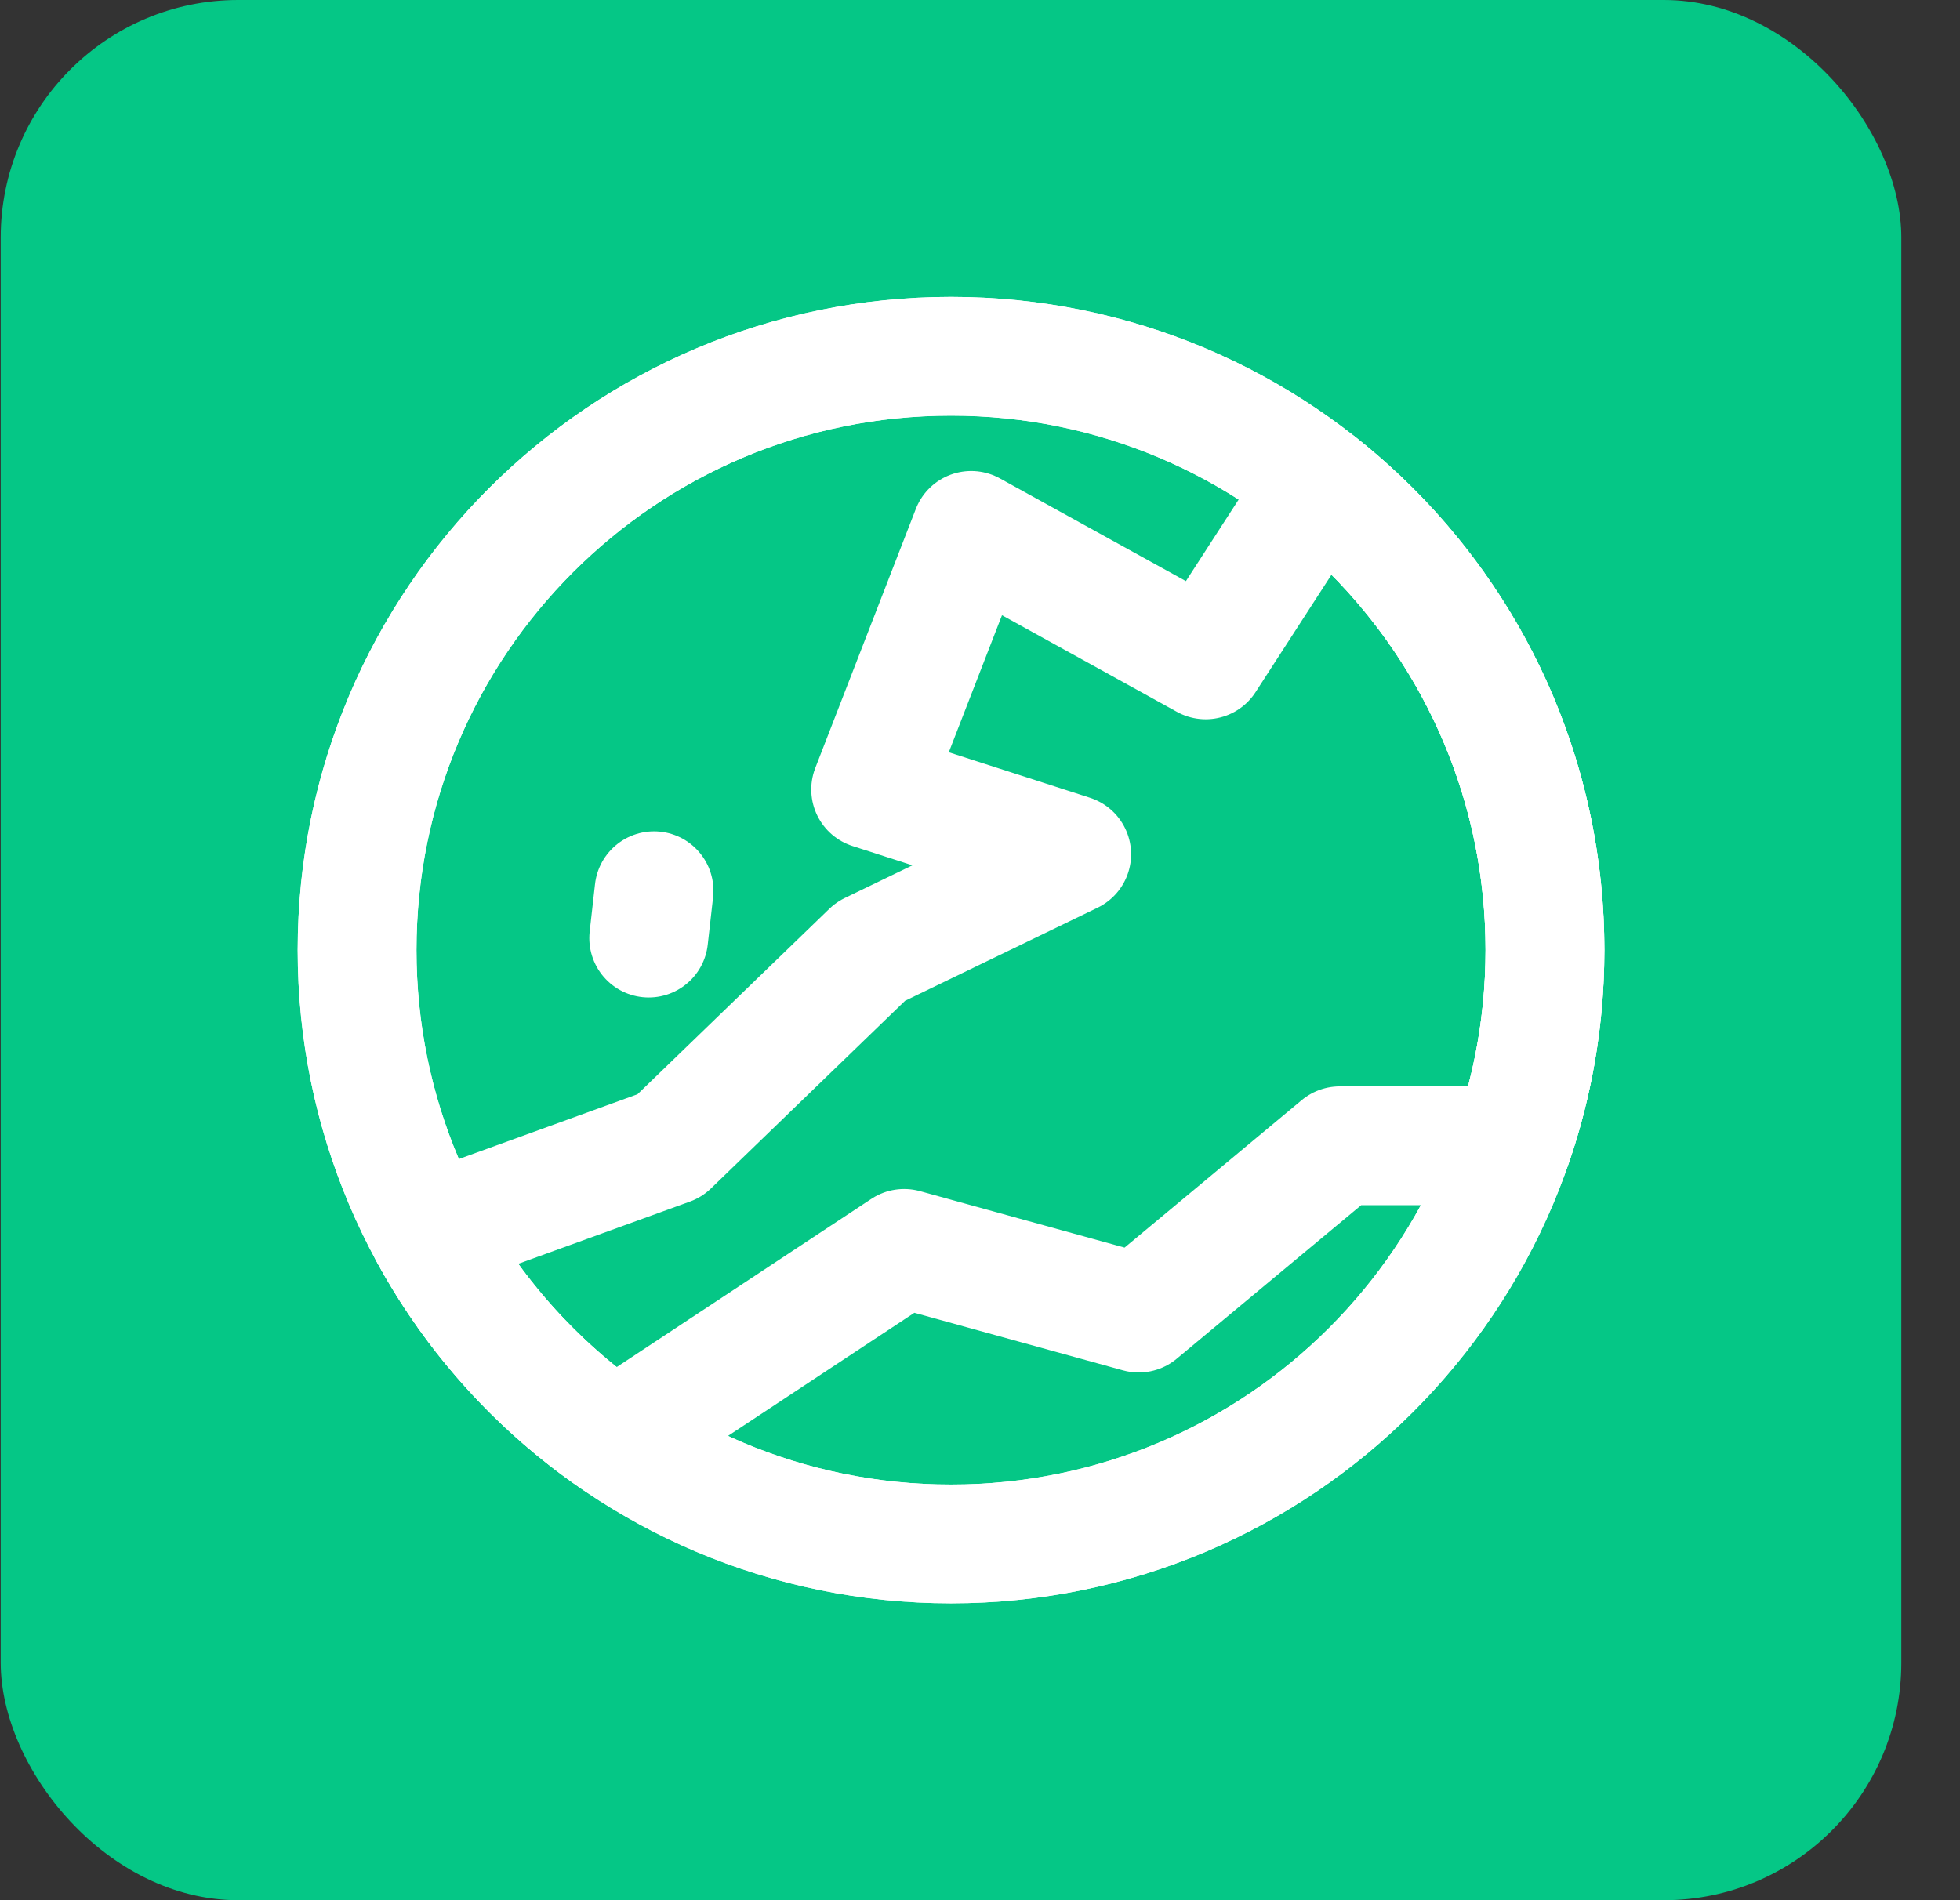
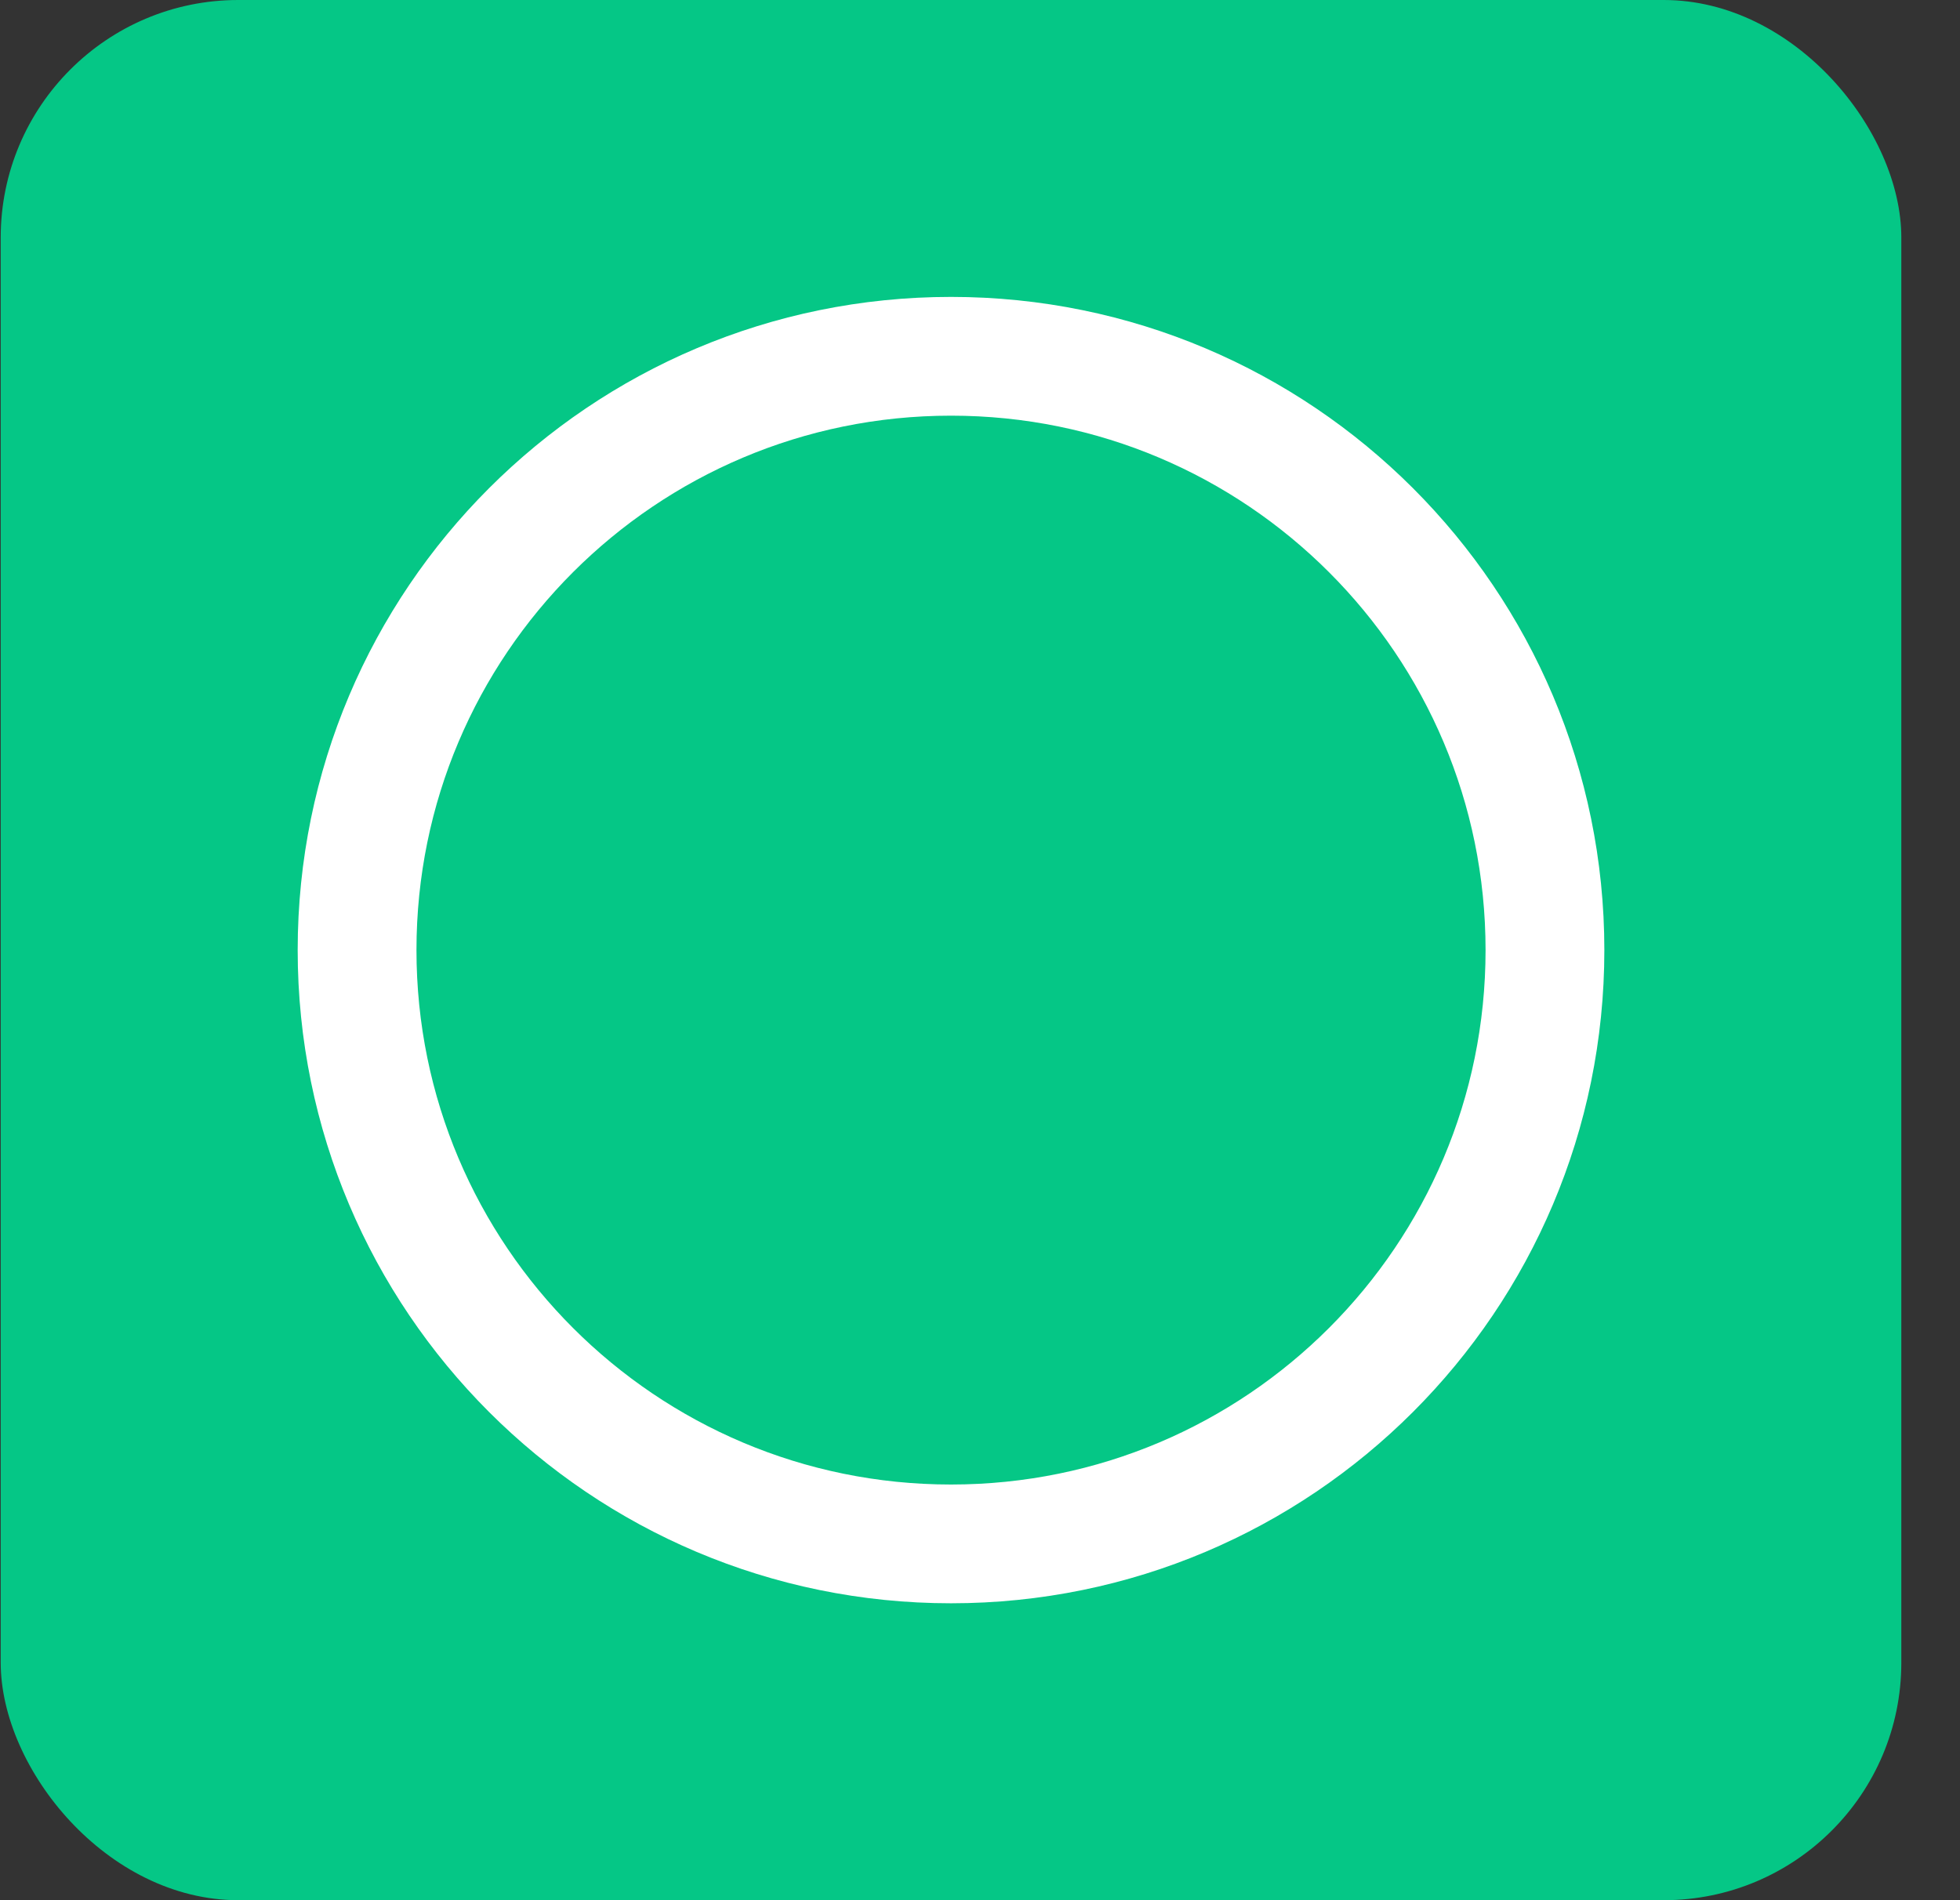
<svg xmlns="http://www.w3.org/2000/svg" width="33" height="32" viewBox="0 0 33 32" fill="none">
  <rect x="0" y="0" width="33" height="32" fill="#333333" stroke="none" />
  <rect x="0.012" width="32" height="32" rx="4" fill="#05C786" />
  <path d="M16.012 26C21.535 26 26.012 21.523 26.012 16C26.012 10.477 21.535 6 16.012 6C10.489 6 6.012 10.477 6.012 16C6.012 21.523 10.489 26 16.012 26Z" stroke="white" stroke-width="2" stroke-linecap="round" stroke-linejoin="round" />
-   <path d="M16.012 26C21.535 26 26.012 21.523 26.012 16C26.012 10.477 21.535 6 16.012 6C10.489 6 6.012 10.477 6.012 16C6.012 21.523 10.489 26 16.012 26Z" stroke="white" stroke-width="2" stroke-linecap="round" stroke-linejoin="round" />
-   <path fill-rule="evenodd" clip-rule="evenodd" d="M22.213 8.154C24.527 9.986 26.012 12.819 26.012 16C26.012 17.154 25.816 18.263 25.456 19.295L22.557 19.295L19.172 22.113L15.223 21.023L10.349 24.243C9.051 23.35 7.975 22.158 7.219 20.766L11.275 19.295L14.659 16.023L18.044 14.386L14.659 13.295L16.352 8.932L20.3 11.113L22.213 8.154Z" stroke="white" stroke-width="2" stroke-linecap="round" stroke-linejoin="round" />
-   <path d="M11.012 15L10.922 15.798" stroke="white" stroke-width="2" stroke-linecap="round" stroke-linejoin="round" />
</svg>